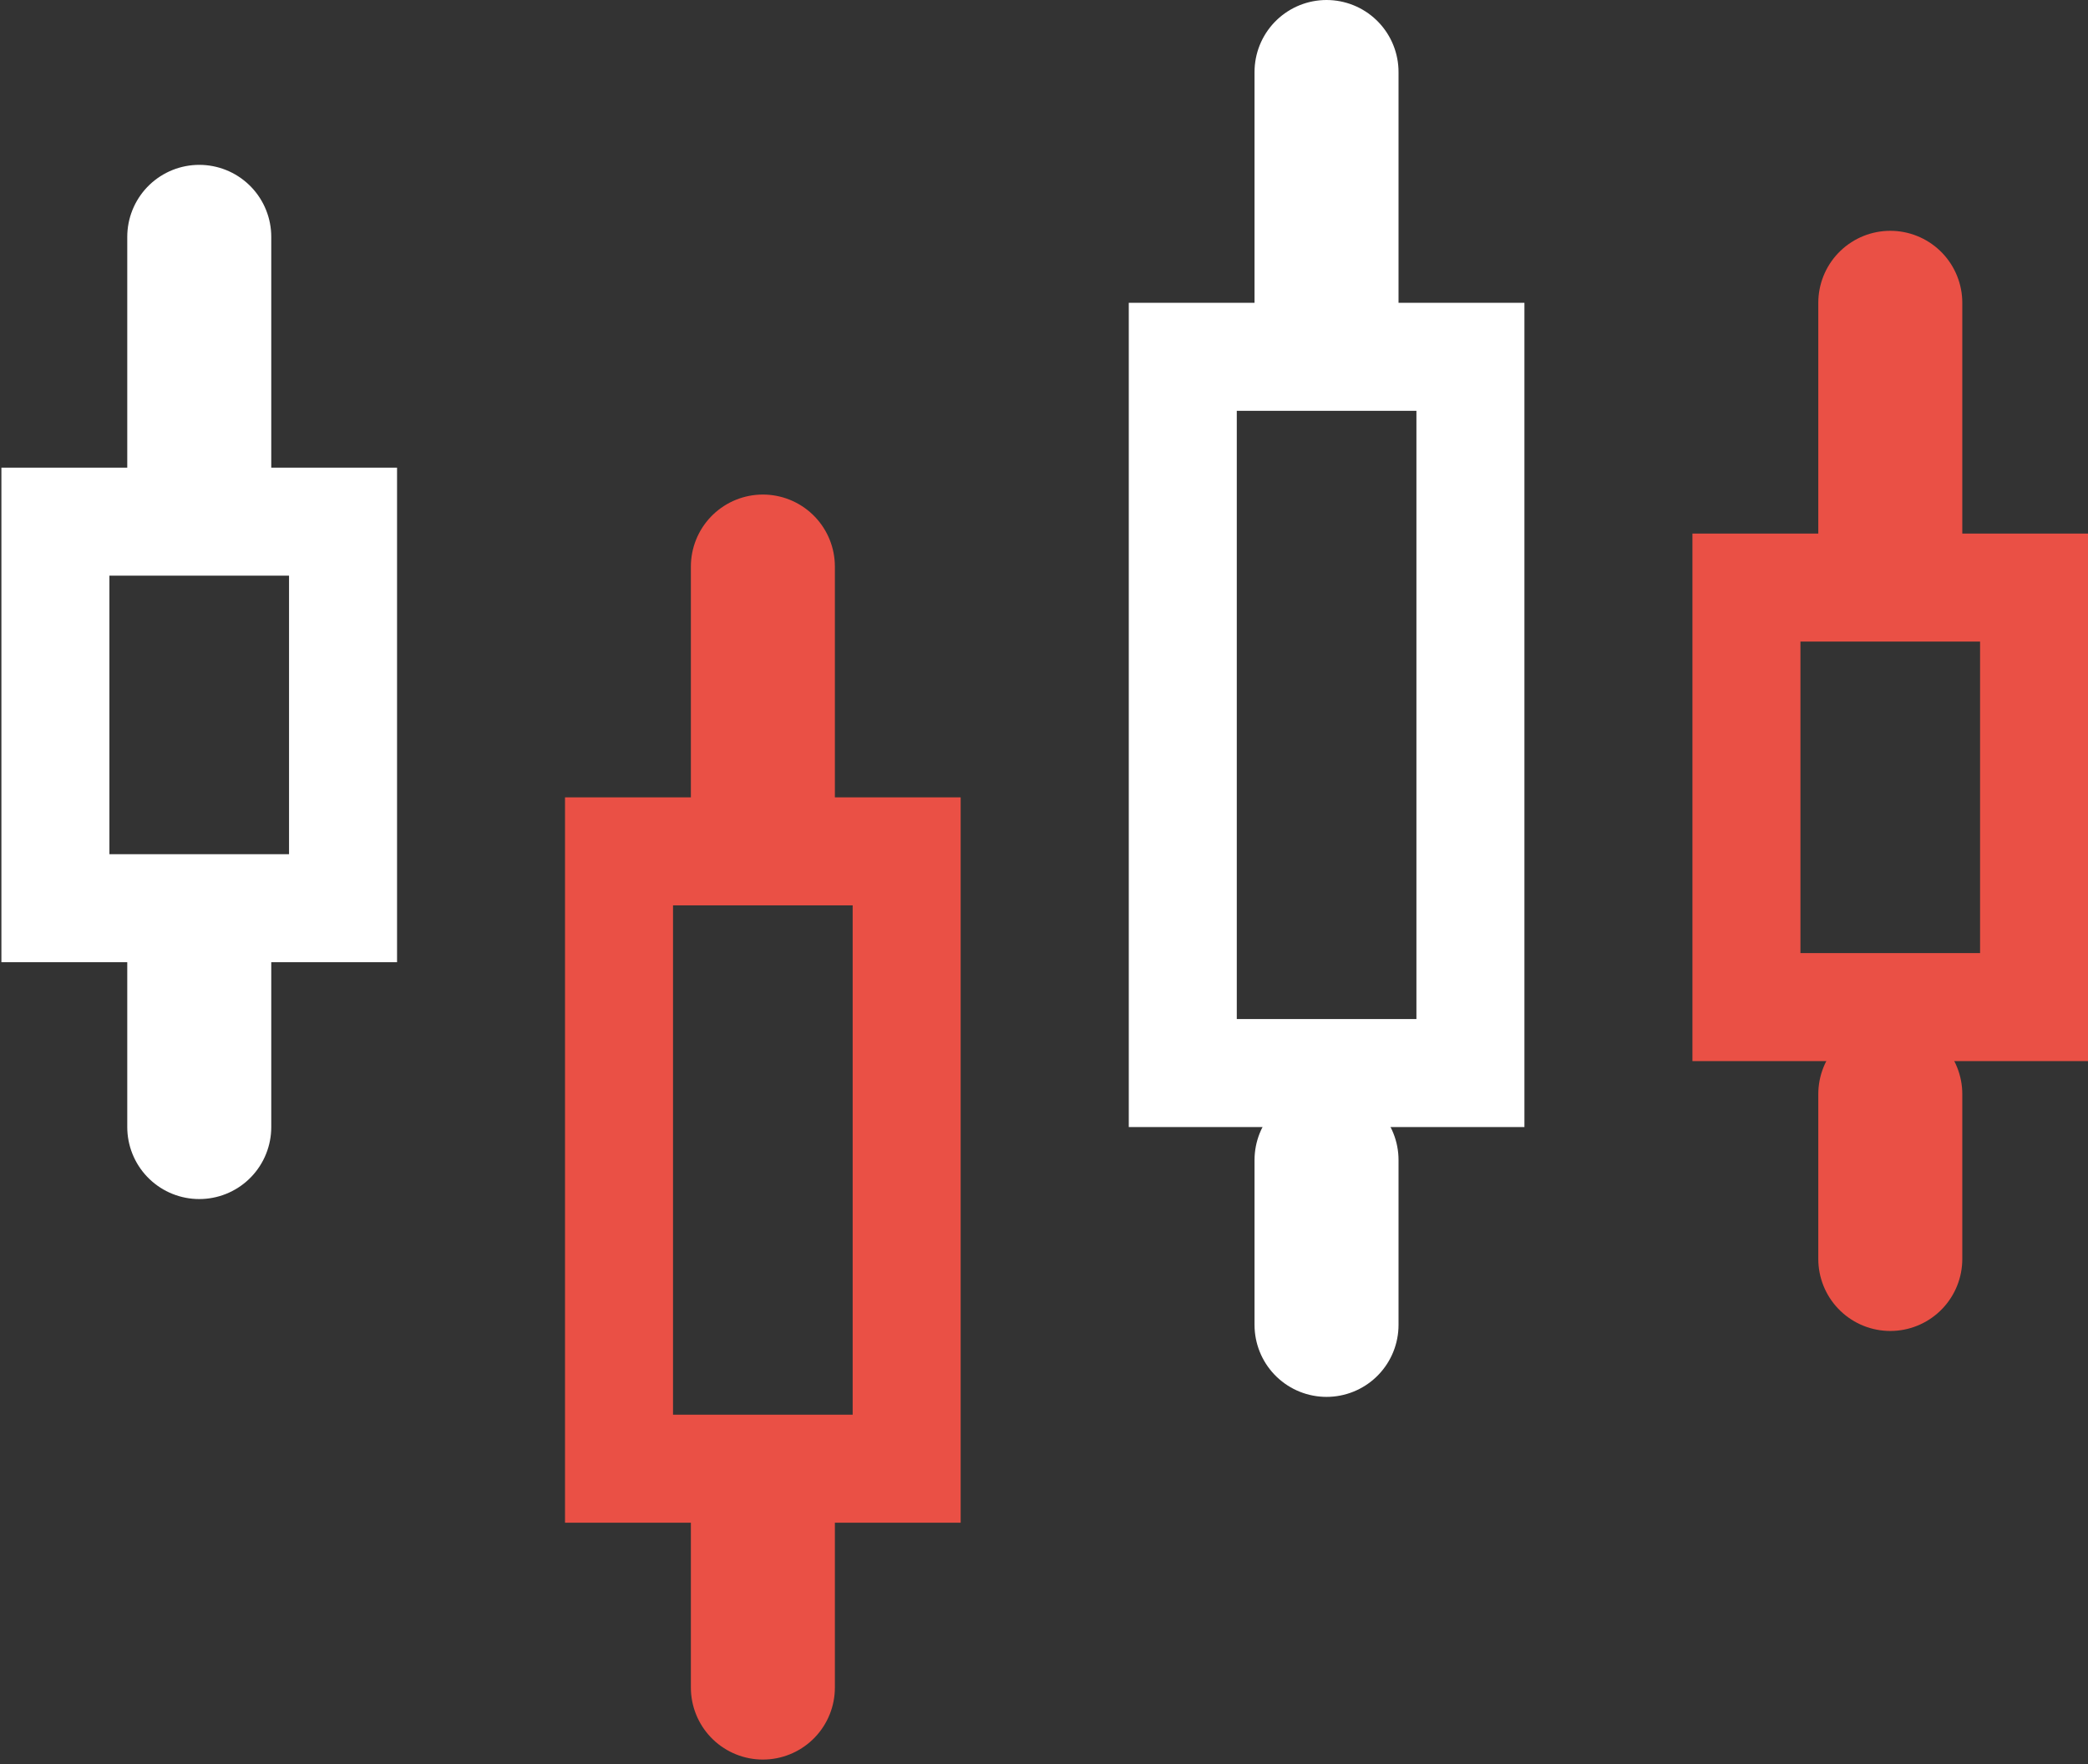
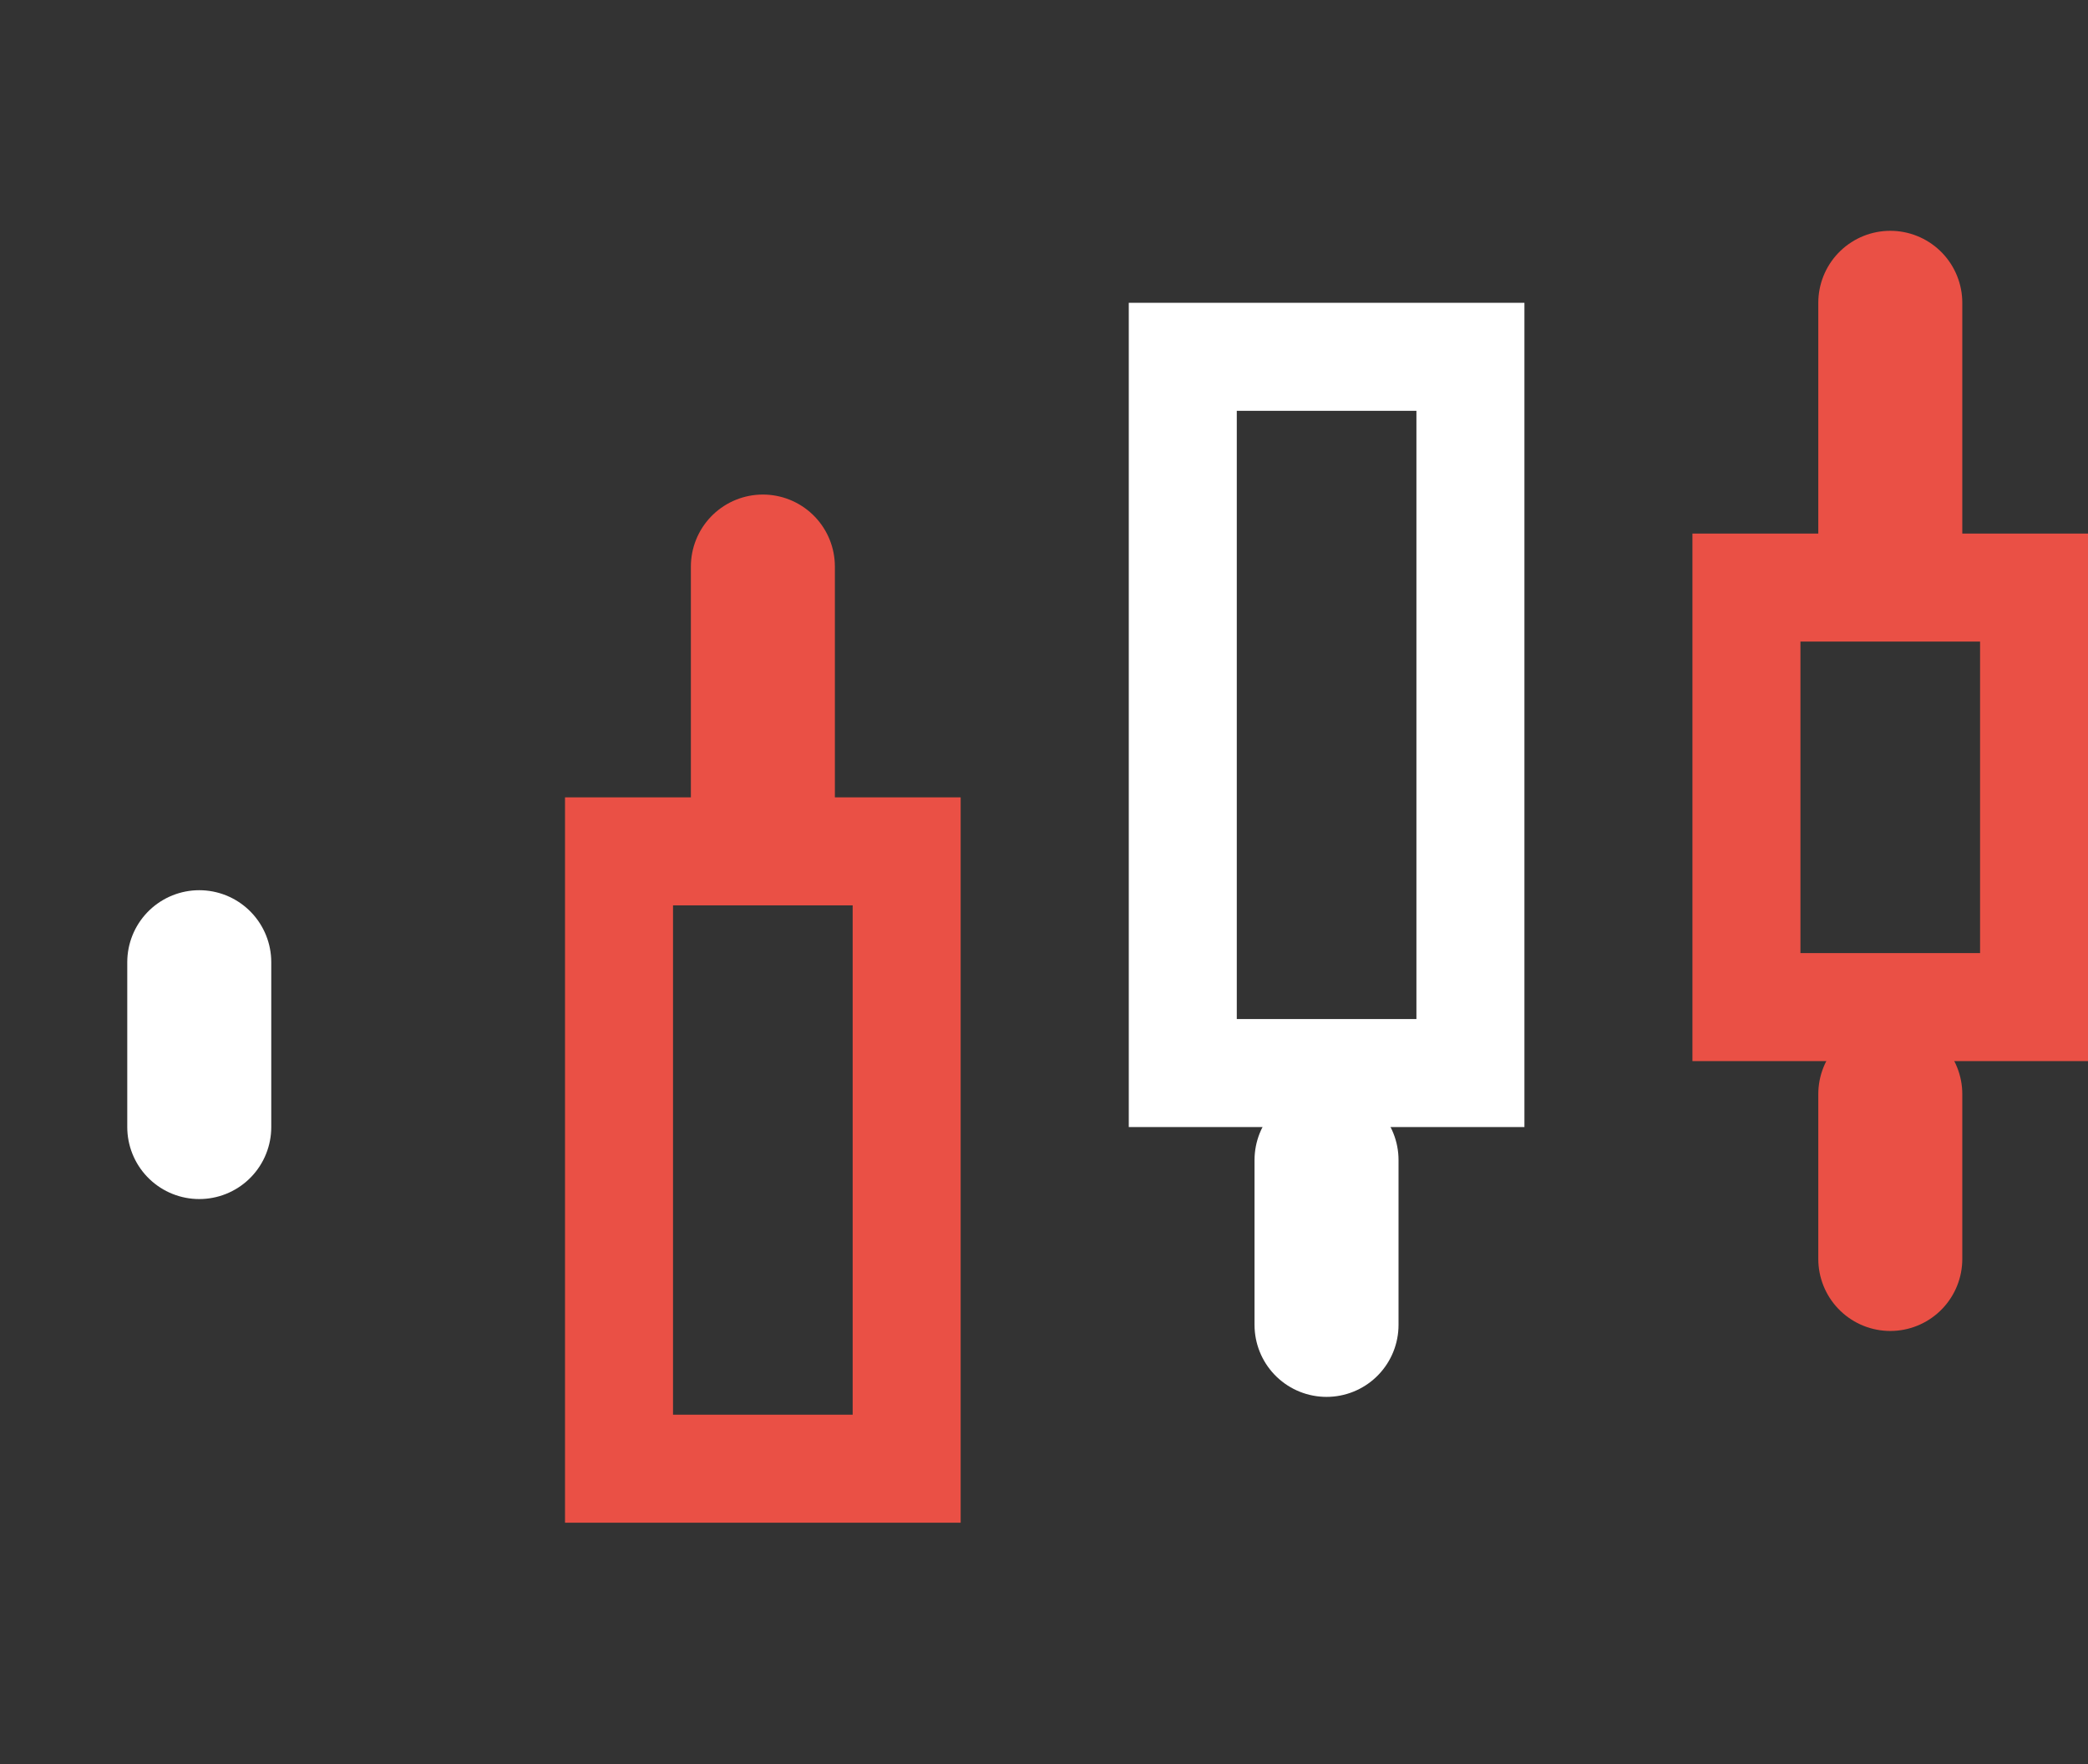
<svg xmlns="http://www.w3.org/2000/svg" width="58" height="49" viewBox="0 0 58 49" fill="none">
  <rect x="0" y="0" width="58" height="49" fill="#333333" stroke="none" />
-   <path d="M5.535 6.579L5.535 12.99" stroke="white" stroke-width="4" stroke-linecap="round" />
  <path d="M21.191 15.737L21.191 22.148" stroke="#EA5045" stroke-width="4" stroke-linecap="round" />
-   <path d="M36.848 2L36.848 8.411" stroke="white" stroke-width="4" stroke-linecap="round" />
  <path d="M52.508 8.411L52.508 14.822" stroke="#EA5045" stroke-width="4" stroke-linecap="round" />
  <path d="M5.535 26.727L5.535 31.306" stroke="white" stroke-width="4" stroke-linecap="round" />
-   <path d="M21.191 42.296L21.191 46.875" stroke="#EA5045" stroke-width="4" stroke-linecap="round" />
  <path d="M36.848 32.222L36.848 36.801" stroke="white" stroke-width="4" stroke-linecap="round" />
  <path d="M52.508 30.391L52.508 34.97" stroke="#EA5045" stroke-width="4" stroke-linecap="round" />
-   <rect x="1.539" y="14.49" width="7.99" height="10.737" stroke="white" stroke-width="3" />
  <rect x="17.195" y="23.648" width="7.99" height="17.148" stroke="#EA5045" stroke-width="3" />
  <rect x="32.855" y="9.911" width="7.99" height="19.895" stroke="white" stroke-width="3" />
  <rect x="48.512" y="16.321" width="7.99" height="11.653" stroke="#EA5045" stroke-width="3" />
</svg>